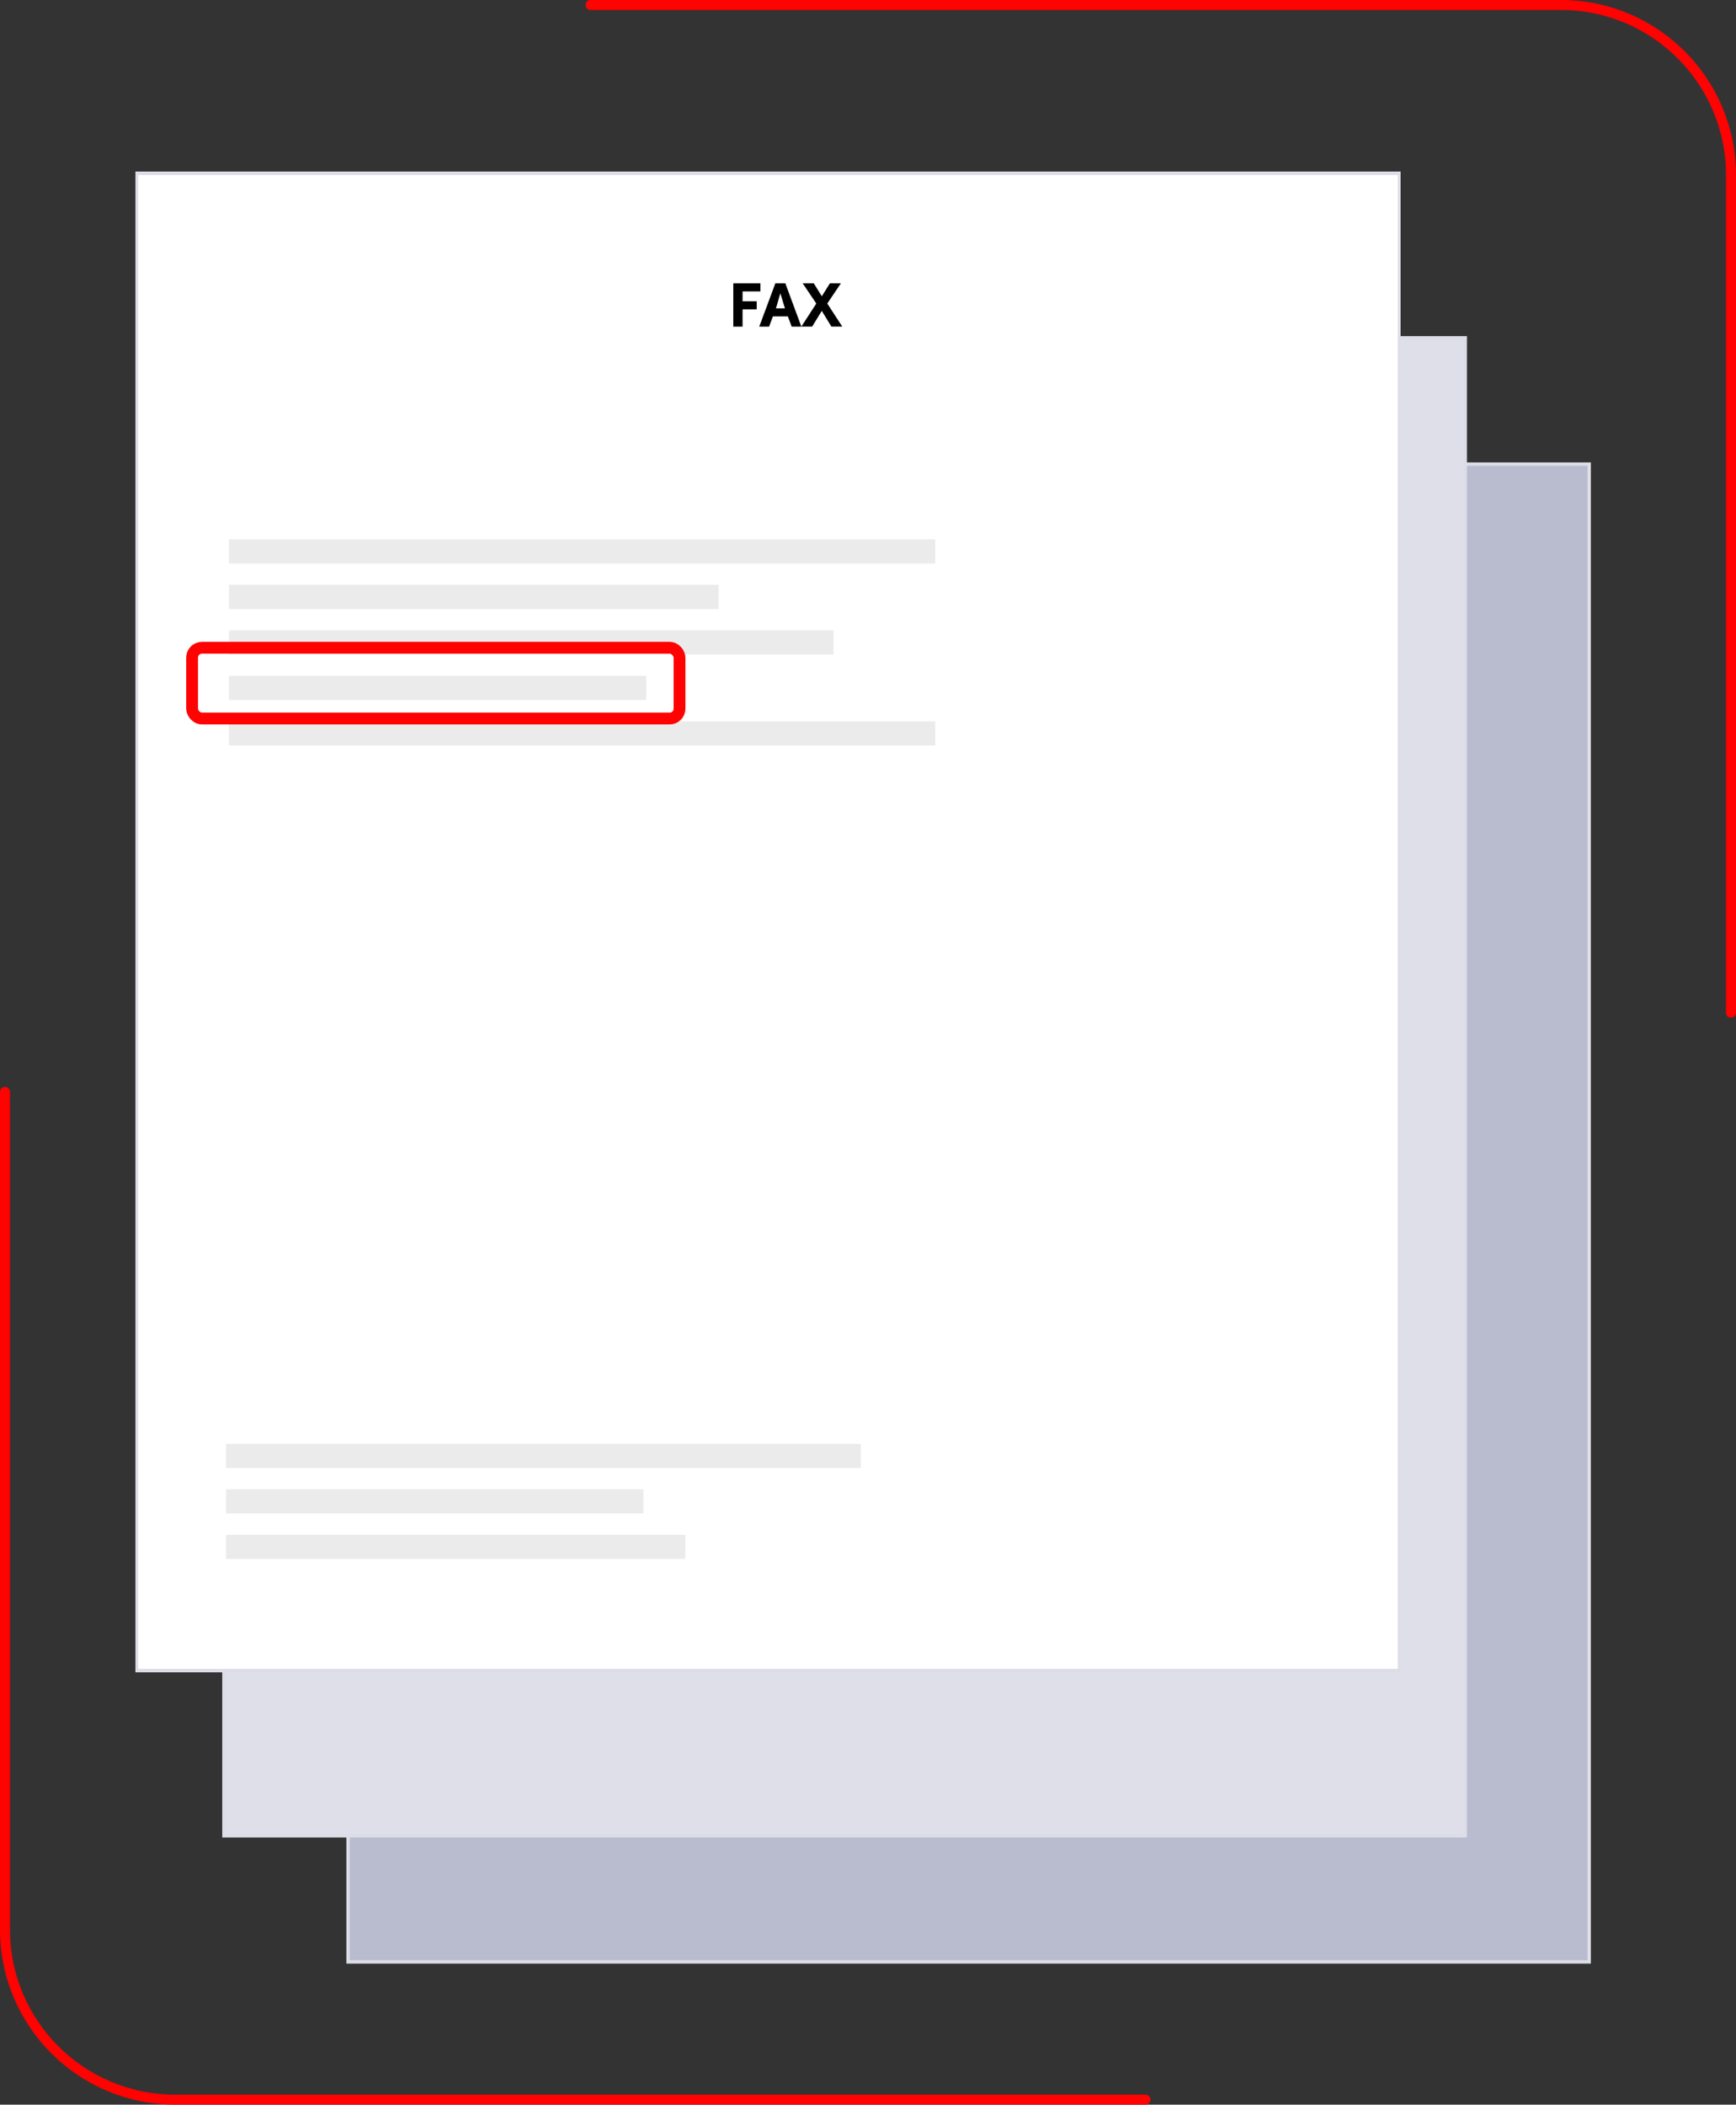
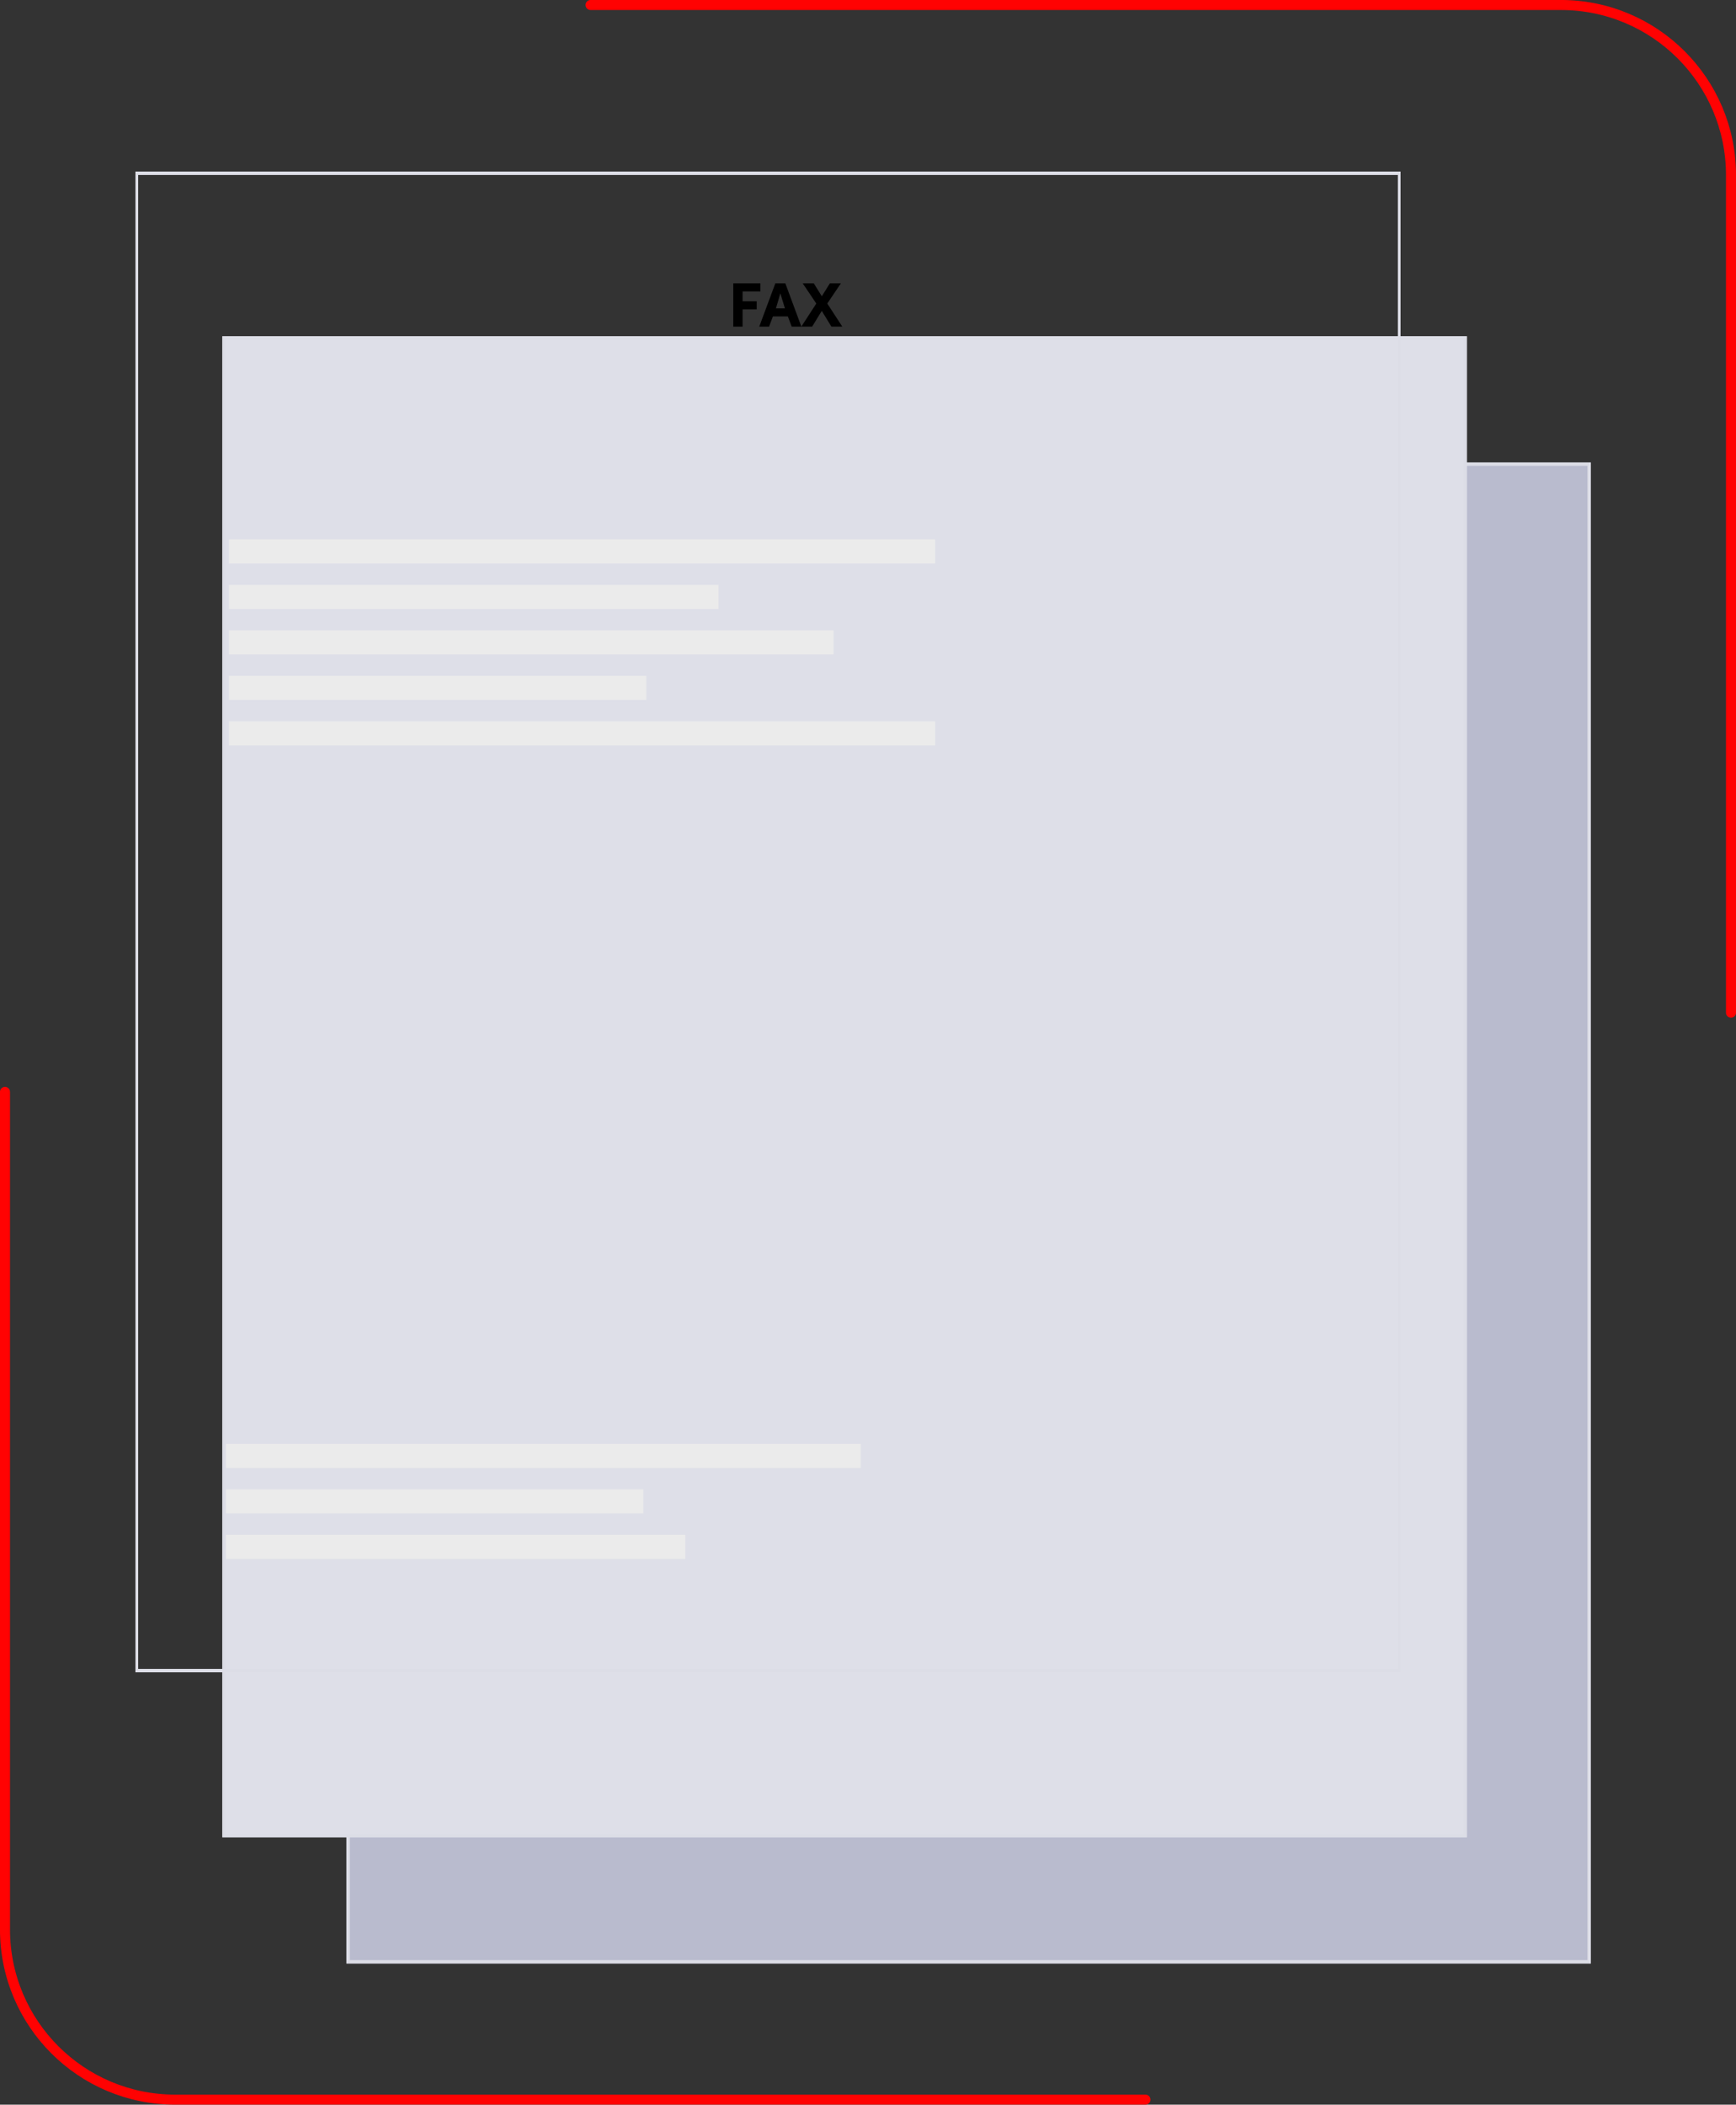
<svg xmlns="http://www.w3.org/2000/svg" id="Layer_1" viewBox="0 0 441.64 535.36">
  <rect x="0" y="0" width="441.64" height="535.36" fill="#333333" stroke="none" />
  <defs>
    <style>.cls-1{stroke:#dcdde6;stroke-width:.86px;}.cls-1,.cls-2,.cls-3{fill:none;}.cls-4{fill:#ebebeb;}.cls-2{stroke-width:3px;}.cls-2,.cls-3{stroke:#ff0202;}.cls-3{stroke-linecap:round;stroke-width:2.55px;}.cls-5{fill:#b9bbce;}.cls-6{fill:#dedfe8;}.cls-7{fill:#fff;}</style>
  </defs>
  <rect class="cls-5" x="88.13" y="117.64" width="316.59" height="381.82" />
  <rect class="cls-1" x="88.56" y="118.06" width="315.73" height="380.96" />
  <rect class="cls-6" x="56.57" y="85.53" width="316.59" height="381.82" />
  <rect class="cls-1" x="56.99" y="85.96" width="315.73" height="380.96" />
-   <rect class="cls-7" x="34.37" y="43.61" width="322.03" height="381.82" shape-rendering="crispEdges" />
  <rect class="cls-1" x="34.8" y="44.04" width="321.17" height="380.96" shape-rendering="crispEdges" />
  <rect class="cls-4" x="58.24" y="137.2" width="179.68" height="6.13" />
  <rect class="cls-4" x="58.24" y="148.77" width="124.55" height="6.13" />
  <rect class="cls-4" x="58.24" y="160.34" width="153.82" height="6.13" />
  <rect class="cls-4" x="58.24" y="171.91" width="106.18" height="6.13" />
  <rect class="cls-4" x="58.24" y="183.48" width="179.68" height="6.13" />
  <rect class="cls-4" x="57.49" y="367.27" width="161.49" height="6.13" />
  <rect class="cls-4" x="57.49" y="378.84" width="106.18" height="6.13" />
  <rect class="cls-4" x="57.49" y="390.41" width="116.86" height="6.13" />
  <path class="cls-3" d="M291.4,534.08H44.56c-23.91,0-43.29-19.38-43.29-43.29v-213.05" />
-   <rect class="cls-2" x="48.87" y="164.77" width="124" height="18" rx="2.5" ry="2.5" />
-   <path d="M186.55,83.09v-11.02h6.9v2.06h-4.54v2.51h3.6v2.05h-3.6v4.4h-2.35ZM197.4,78.45h2.29l-1.17-3.84-1.12,3.84ZM200.44,80.48h-3.81l-.98,2.61h-2.5l4.1-11.02h2.54l4.08,11.02h-2.46l-.98-2.61ZM213.93,72.06l-3.47,5.15,3.82,5.87h-2.77l-2.45-4-2.45,4h-2.75l3.81-5.87-3.47-5.15h2.82l2.05,3.3,2.06-3.3h2.8Z" />
+   <path d="M186.55,83.09v-11.02h6.9v2.06h-4.54v2.51h3.6v2.05h-3.6v4.4h-2.35ZM197.4,78.45h2.29l-1.17-3.84-1.12,3.84ZM200.44,80.48h-3.81l-.98,2.61h-2.5l4.1-11.02h2.54l4.08,11.02h-2.46l-.98-2.61ZM213.93,72.06l-3.47,5.15,3.82,5.87h-2.77l-2.45-4-2.45,4h-2.75l3.81-5.87-3.47-5.15h2.82l2.05,3.3,2.06-3.3h2.8" />
  <path class="cls-3" d="M150.24,1.27h246.84c23.91,0,43.29,19.38,43.29,43.29v213.04" />
</svg>